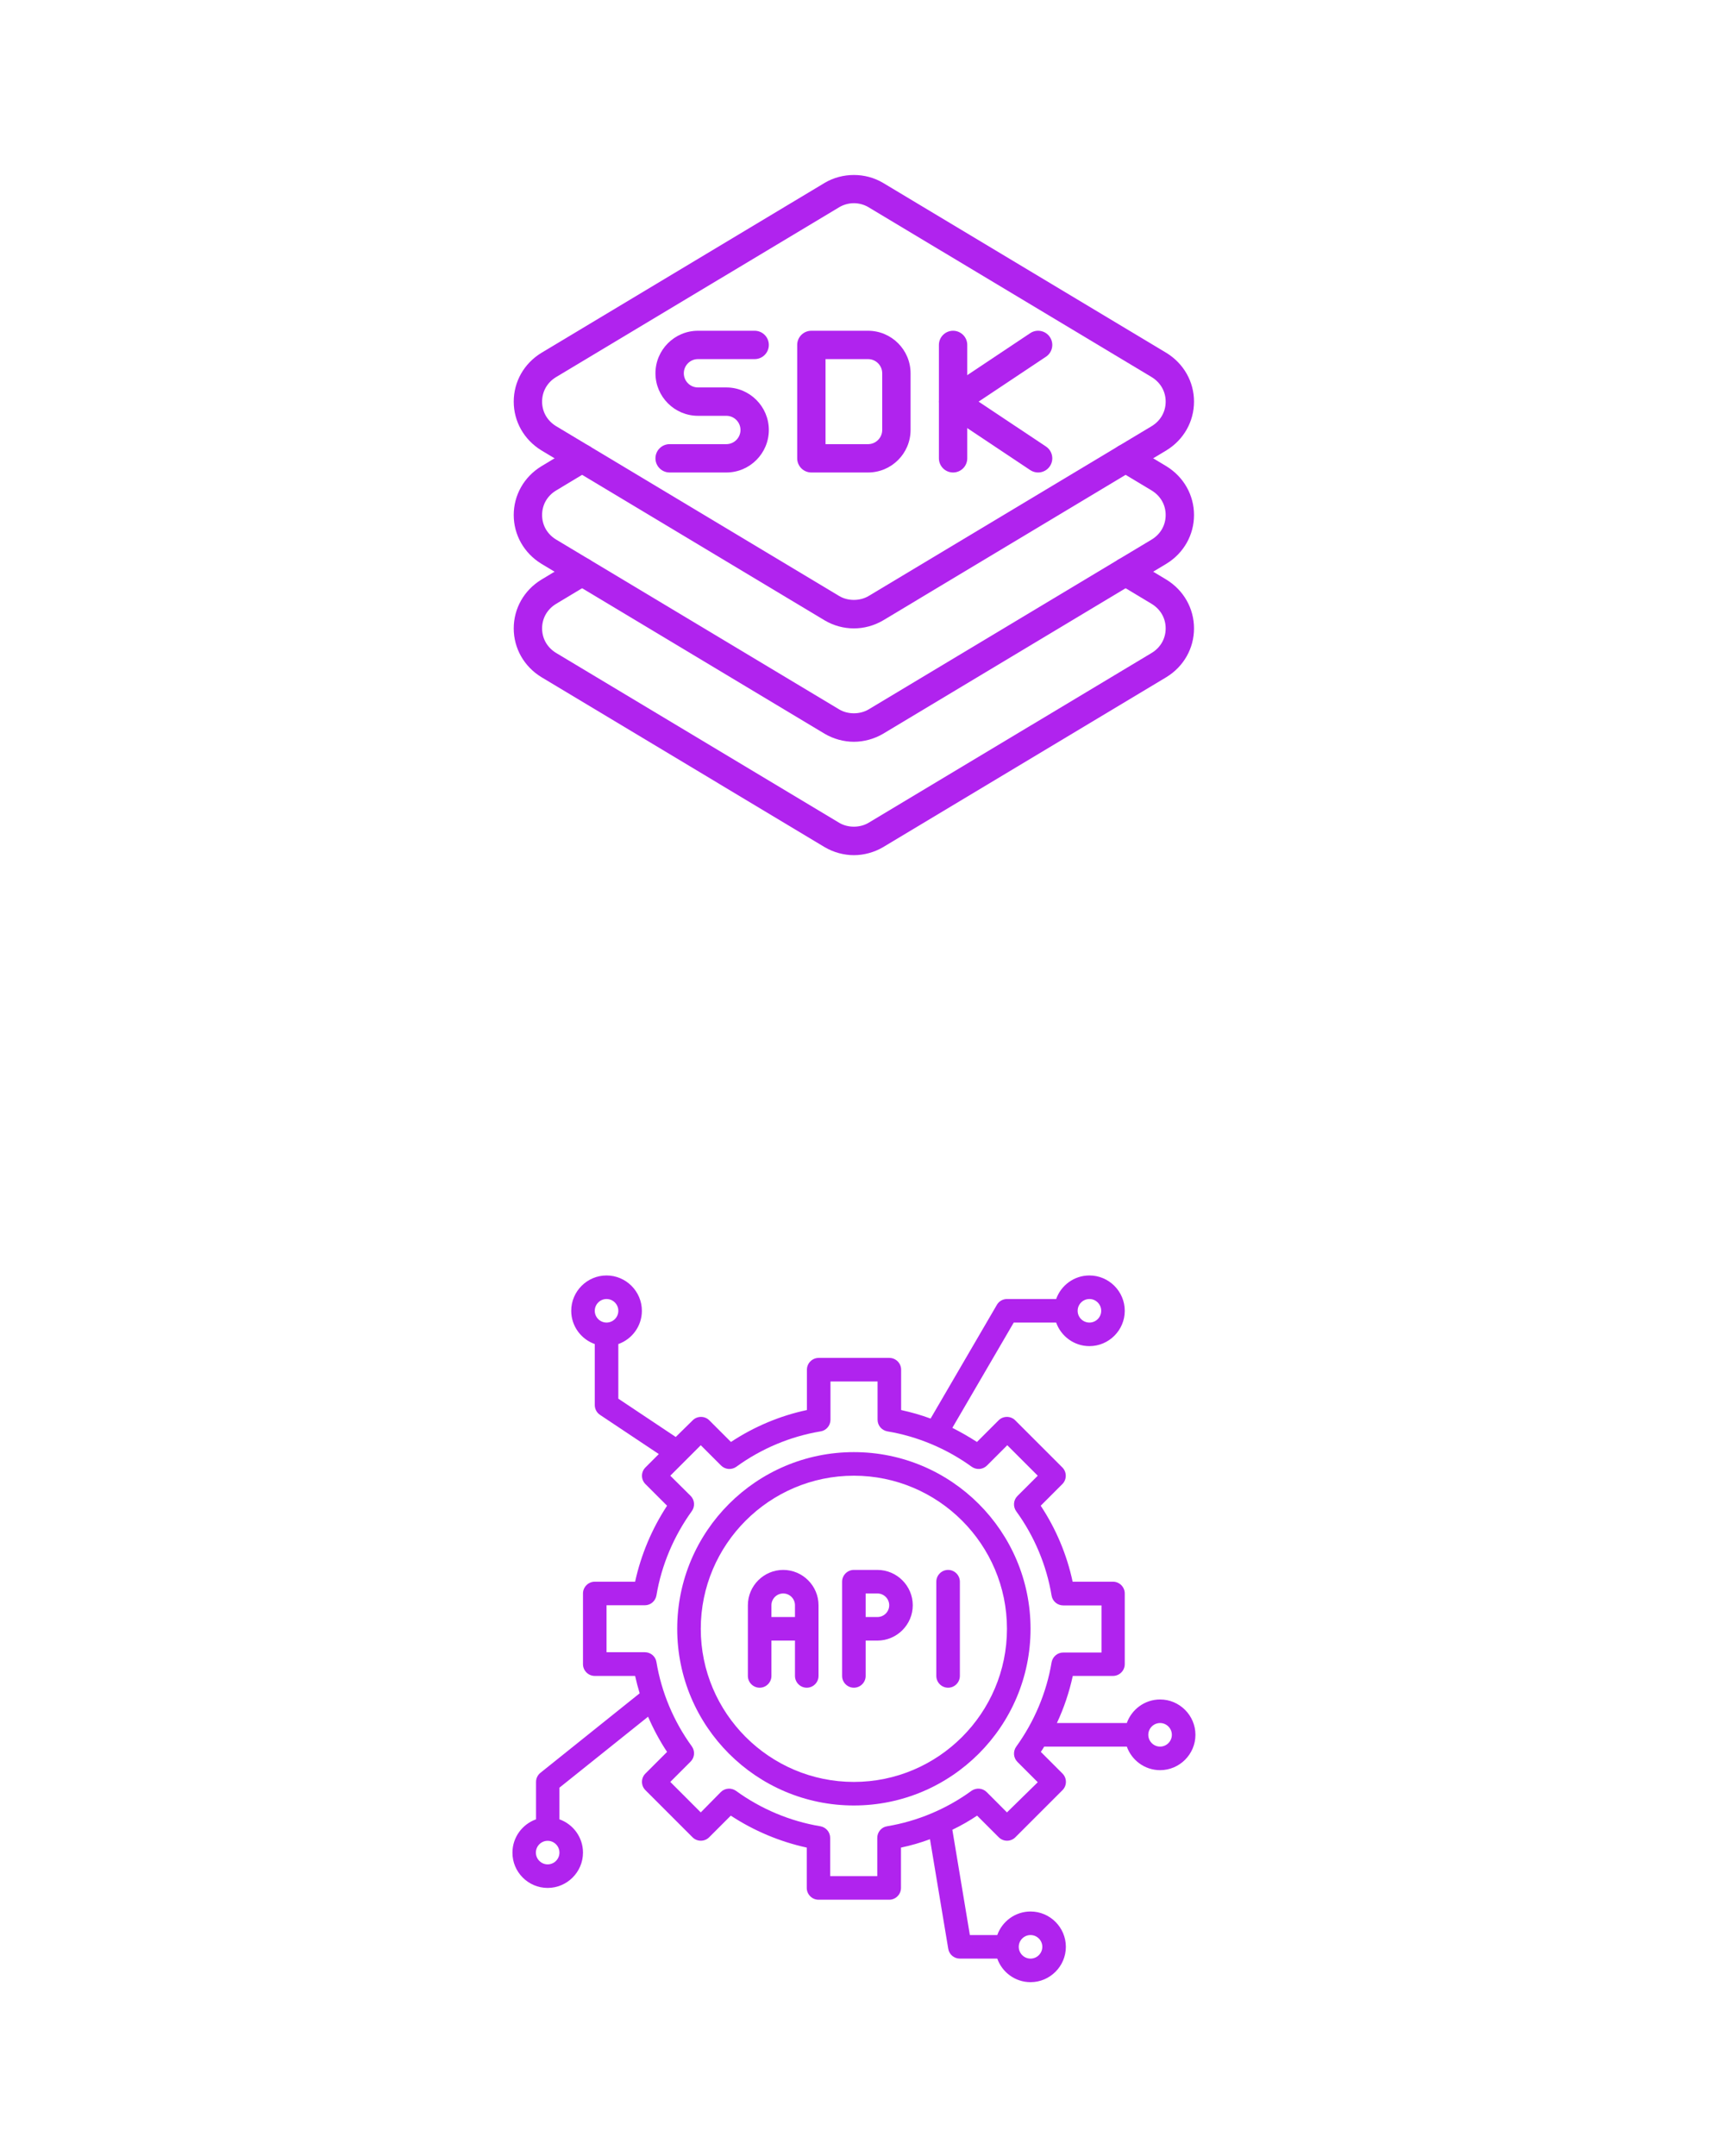
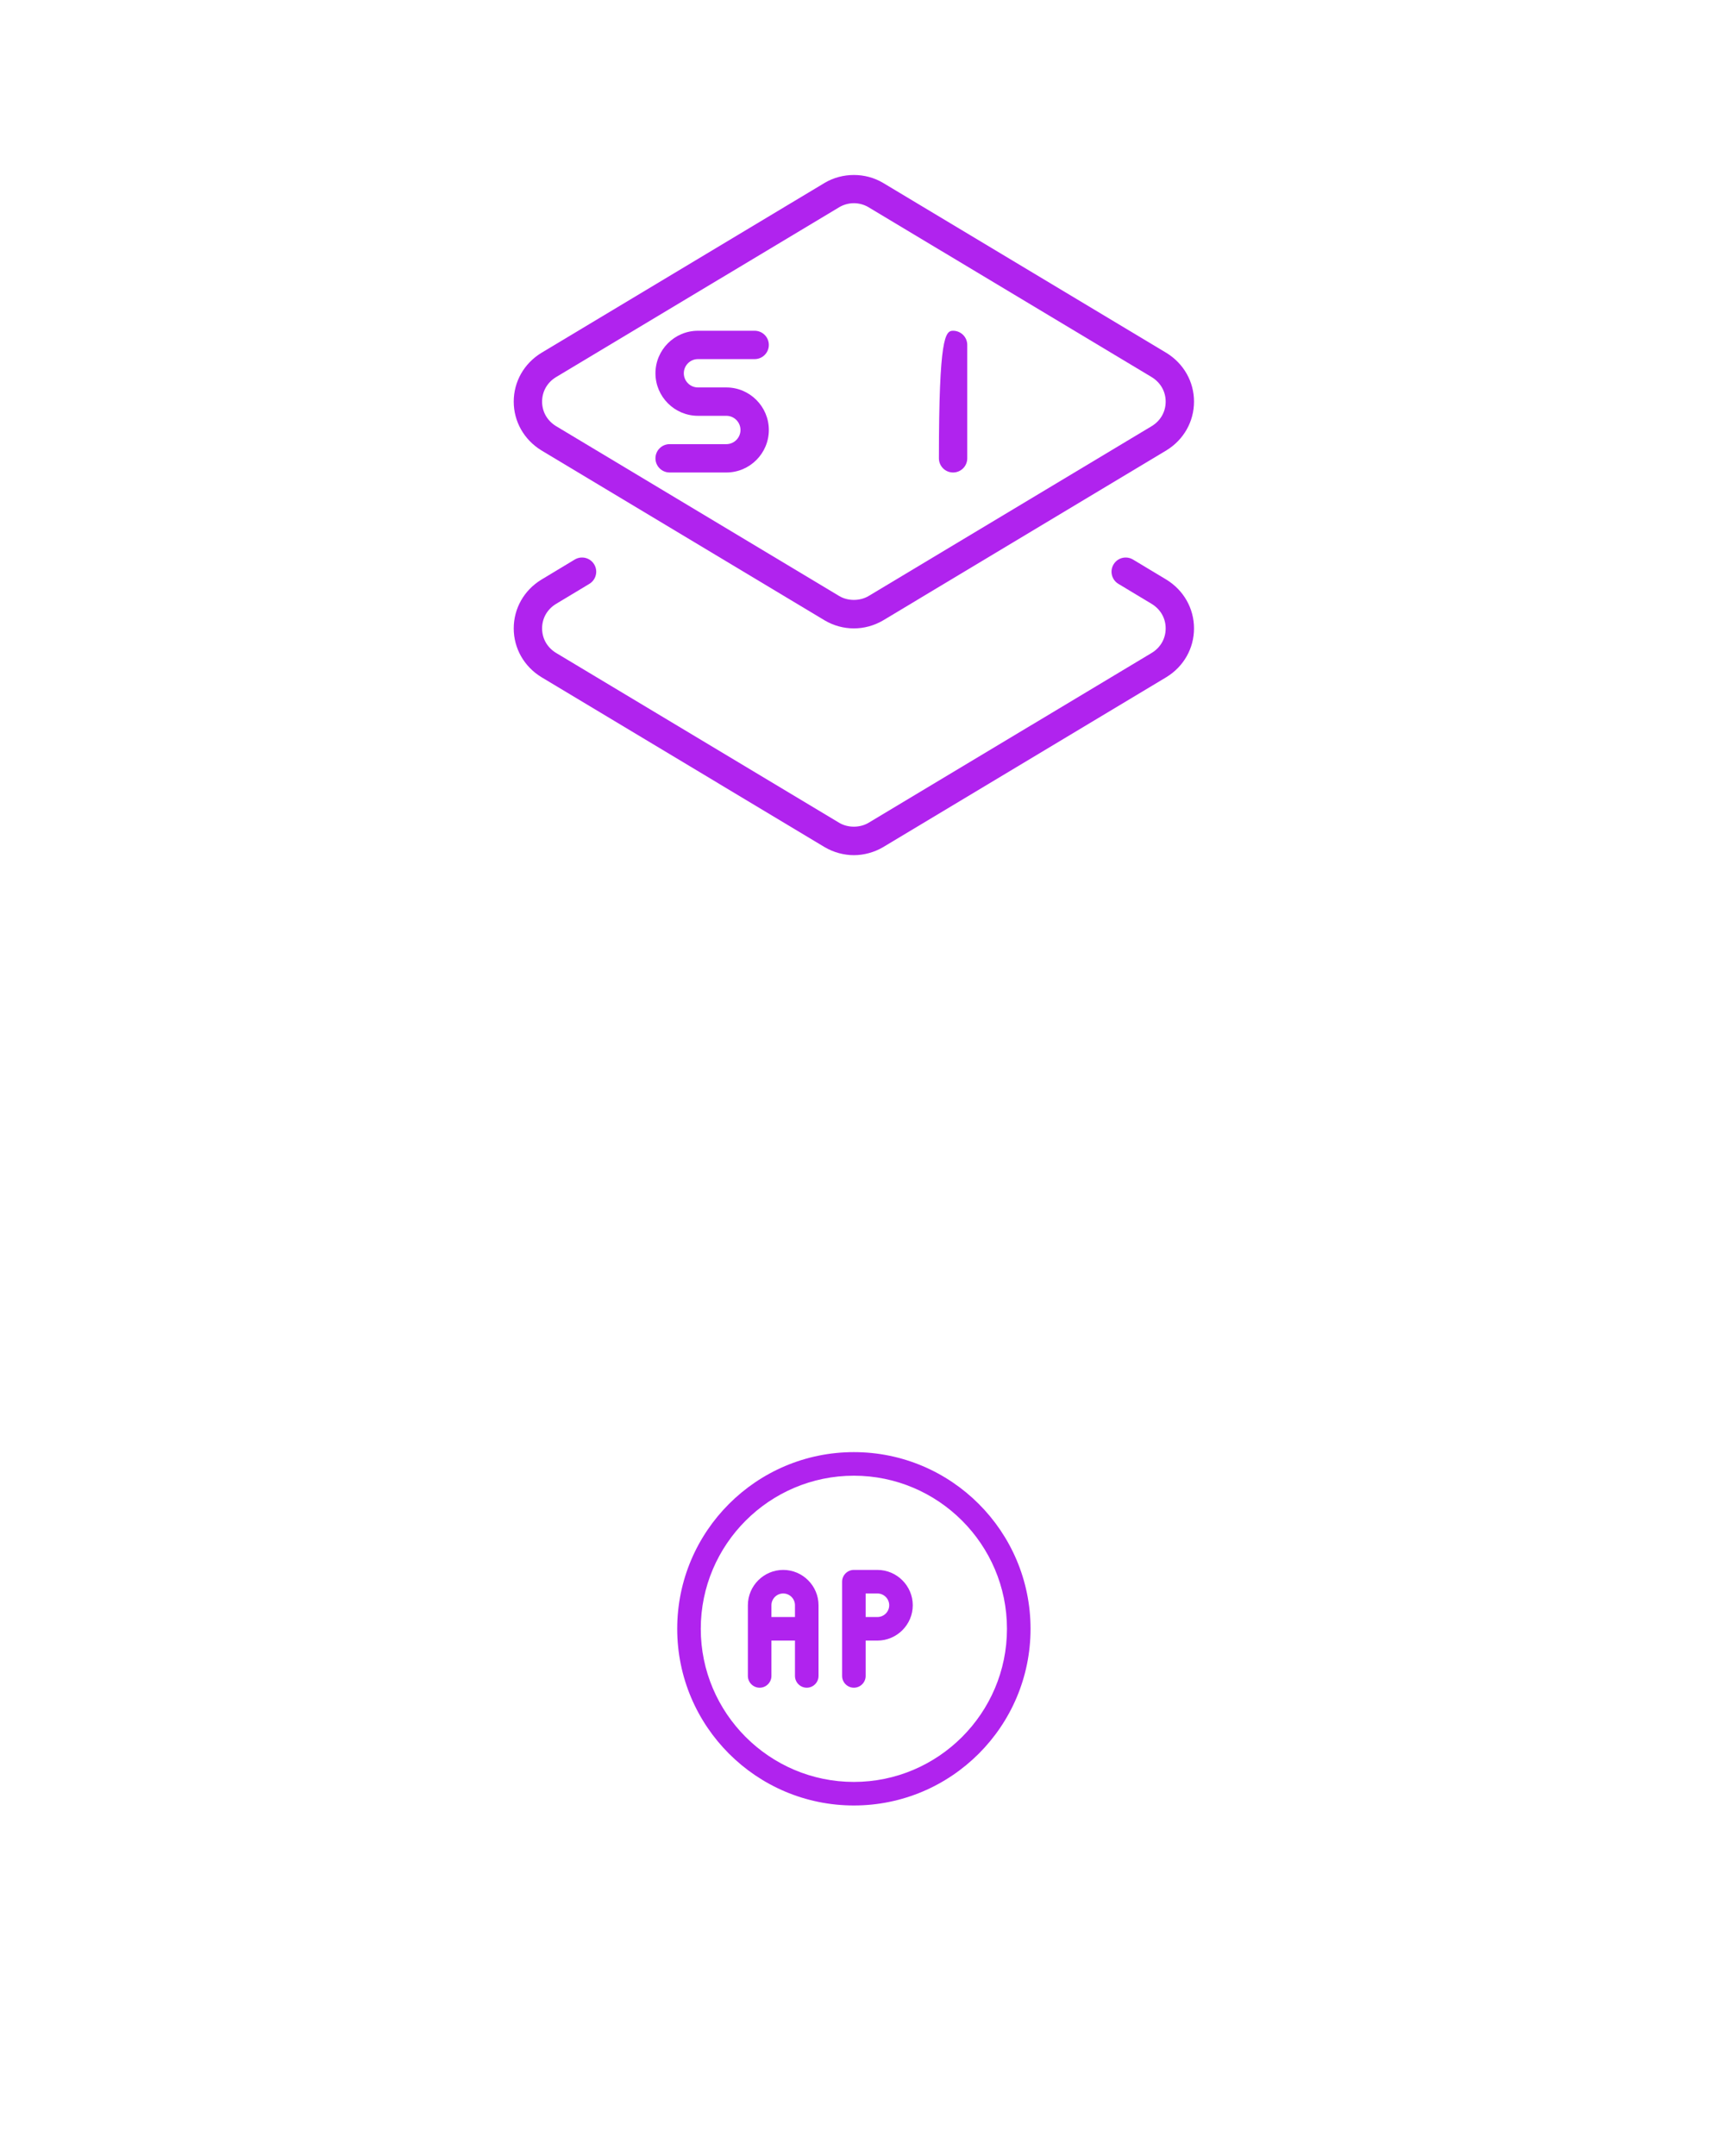
<svg xmlns="http://www.w3.org/2000/svg" width="350" zoomAndPan="magnify" viewBox="0 0 262.5 330.75" height="441" preserveAspectRatio="xMidYMid meet" version="1.0">
  <defs>
    <clipPath id="815db04531">
-       <path d="M 78.602 68 L 183.402 68 L 183.402 114 L 78.602 114 Z M 78.602 68 " clip-rule="nonzero" />
-     </clipPath>
+       </clipPath>
    <clipPath id="5fe82282b0">
      <path d="M 78.602 85 L 183.402 85 L 183.402 131.191 L 78.602 131.191 Z M 78.602 85 " clip-rule="nonzero" />
    </clipPath>
    <clipPath id="23ba736291">
      <path d="M 78.602 26.391 L 183.402 26.391 L 183.402 97 L 78.602 97 Z M 78.602 26.391 " clip-rule="nonzero" />
    </clipPath>
    <clipPath id="78f3e3ffd1">
-       <path d="M 78.602 195.648 L 183.402 195.648 L 183.402 304.191 L 78.602 304.191 Z M 78.602 195.648 " clip-rule="nonzero" />
-     </clipPath>
+       </clipPath>
  </defs>
  <g clip-path="url(#815db04531)">
    <path fill="#b023ee" d="M 131 113.797 C 129.457 113.797 127.875 113.359 126.547 112.582 L 83.051 86.484 C 80.391 84.848 78.816 82.059 78.816 79.008 C 78.816 75.953 80.391 73.168 83.027 71.547 L 88.176 68.445 C 89.199 67.832 90.535 68.152 91.16 69.188 C 91.781 70.215 91.445 71.555 90.418 72.176 L 85.289 75.262 C 83.945 76.086 83.168 77.453 83.168 79.008 C 83.168 80.559 83.945 81.93 85.305 82.766 L 128.773 108.844 C 130.082 109.617 131.91 109.625 133.25 108.836 L 176.723 82.75 C 178.055 81.93 178.836 80.559 178.836 79.008 C 178.836 77.453 178.055 76.086 176.695 75.25 L 171.582 72.176 C 170.555 71.555 170.219 70.219 170.844 69.188 C 171.465 68.152 172.793 67.832 173.824 68.445 L 178.957 71.531 C 181.609 73.168 183.184 75.953 183.184 79.008 C 183.184 82.059 181.609 84.848 178.973 86.469 L 135.473 112.574 C 134.129 113.359 132.543 113.797 131 113.797 Z M 131 113.797 " fill-opacity="1" fill-rule="nonzero" />
  </g>
  <g clip-path="url(#5fe82282b0)">
    <path fill="#b023ee" d="M 131 131.191 C 129.457 131.191 127.875 130.754 126.547 129.977 L 83.051 103.875 C 80.391 102.242 78.816 99.453 78.816 96.402 C 78.816 93.348 80.391 90.562 83.027 88.941 L 88.176 85.84 C 89.199 85.223 90.535 85.547 91.16 86.582 C 91.781 87.609 91.445 88.949 90.418 89.57 L 85.289 92.656 C 83.945 93.48 83.168 94.848 83.168 96.402 C 83.168 97.953 83.945 99.324 85.305 100.16 L 128.773 126.238 C 130.082 127.012 131.91 127.02 133.25 126.227 L 176.723 100.145 C 178.055 99.324 178.836 97.953 178.836 96.402 C 178.836 94.848 178.055 93.48 176.695 92.645 L 171.582 89.57 C 170.555 88.949 170.219 87.613 170.844 86.582 C 171.465 85.547 172.793 85.227 173.824 85.84 L 178.957 88.926 C 181.609 90.562 183.184 93.348 183.184 96.402 C 183.184 99.453 181.609 102.242 178.973 103.863 L 135.473 129.969 C 134.129 130.754 132.543 131.191 131 131.191 Z M 131 131.191 " fill-opacity="1" fill-rule="nonzero" />
  </g>
  <g clip-path="url(#23ba736291)">
    <path fill="#b023ee" d="M 131 96.402 C 129.434 96.402 127.895 95.98 126.547 95.188 L 83.051 69.09 C 80.391 67.453 78.816 64.664 78.816 61.613 C 78.816 58.559 80.391 55.773 83.027 54.152 L 126.531 28.047 C 129.254 26.441 132.758 26.449 135.449 28.039 L 178.949 54.137 C 181.609 55.773 183.184 58.559 183.184 61.613 C 183.184 64.664 181.609 67.453 178.973 69.074 L 135.473 95.18 C 134.105 95.98 132.566 96.402 131 96.402 Z M 131 31.172 C 130.223 31.172 129.426 31.391 128.758 31.785 L 85.285 57.867 C 83.945 58.691 83.168 60.062 83.168 61.613 C 83.168 63.164 83.945 64.535 85.305 65.371 L 128.773 91.449 C 130.082 92.223 131.91 92.23 133.25 91.441 L 176.723 65.355 C 178.055 64.535 178.836 63.164 178.836 61.613 C 178.836 60.062 178.055 58.691 176.695 57.855 L 133.227 31.777 C 132.574 31.391 131.777 31.172 131 31.172 Z M 131 31.172 " fill-opacity="1" fill-rule="nonzero" />
  </g>
  <path fill="#b023ee" d="M 111.434 72.484 L 102.734 72.484 C 101.535 72.484 100.559 71.512 100.559 70.309 C 100.559 69.109 101.535 68.137 102.734 68.137 L 111.434 68.137 C 112.633 68.137 113.605 67.156 113.605 65.961 C 113.605 64.766 112.633 63.789 111.434 63.789 L 107.082 63.789 C 103.488 63.789 100.559 60.859 100.559 57.266 C 100.559 53.668 103.488 50.742 107.082 50.742 L 115.781 50.742 C 116.98 50.742 117.953 51.715 117.953 52.914 C 117.953 54.117 116.98 55.09 115.781 55.09 L 107.082 55.09 C 105.883 55.09 104.91 56.07 104.91 57.266 C 104.91 58.461 105.883 59.438 107.082 59.438 L 111.434 59.438 C 115.027 59.438 117.953 62.367 117.953 65.961 C 117.953 69.559 115.027 72.484 111.434 72.484 Z M 111.434 72.484 " fill-opacity="1" fill-rule="nonzero" />
-   <path fill="#b023ee" d="M 133.176 72.484 L 124.477 72.484 C 123.277 72.484 122.305 71.512 122.305 70.309 L 122.305 52.914 C 122.305 51.715 123.277 50.742 124.477 50.742 L 133.176 50.742 C 136.77 50.742 139.699 53.668 139.699 57.266 L 139.699 65.961 C 139.699 69.559 136.77 72.484 133.176 72.484 Z M 126.652 68.137 L 133.176 68.137 C 134.375 68.137 135.348 67.156 135.348 65.961 L 135.348 57.266 C 135.348 56.07 134.375 55.09 133.176 55.09 L 126.652 55.09 Z M 126.652 68.137 " fill-opacity="1" fill-rule="nonzero" />
-   <path fill="#b023ee" d="M 146.219 72.484 C 145.02 72.484 144.047 71.512 144.047 70.309 L 144.047 52.914 C 144.047 51.715 145.02 50.742 146.219 50.742 C 147.422 50.742 148.395 51.715 148.395 52.914 L 148.395 70.309 C 148.395 71.512 147.422 72.484 146.219 72.484 Z M 146.219 72.484 " fill-opacity="1" fill-rule="nonzero" />
-   <path fill="#b023ee" d="M 159.266 72.484 C 158.852 72.484 158.438 72.367 158.062 72.121 L 145.016 63.422 C 144.406 63.02 144.047 62.34 144.047 61.613 C 144.047 60.887 144.406 60.207 145.016 59.805 L 158.062 51.105 C 159.059 50.441 160.41 50.711 161.074 51.711 C 161.742 52.711 161.473 54.059 160.469 54.727 L 150.137 61.613 L 160.469 68.5 C 161.473 69.168 161.742 70.52 161.074 71.516 C 160.656 72.145 159.965 72.484 159.266 72.484 Z M 159.266 72.484 " fill-opacity="1" fill-rule="nonzero" />
+   <path fill="#b023ee" d="M 146.219 72.484 C 145.02 72.484 144.047 71.512 144.047 70.309 C 144.047 51.715 145.02 50.742 146.219 50.742 C 147.422 50.742 148.395 51.715 148.395 52.914 L 148.395 70.309 C 148.395 71.512 147.422 72.484 146.219 72.484 Z M 146.219 72.484 " fill-opacity="1" fill-rule="nonzero" />
  <path fill="#b023ee" d="M 131 258.91 C 131.996 258.91 132.809 258.098 132.809 257.102 L 132.809 251.68 L 134.613 251.68 C 137.594 251.68 140.035 249.242 140.035 246.262 C 140.035 243.281 137.594 240.84 134.613 240.84 L 131 240.84 C 130.008 240.84 129.195 241.652 129.195 242.648 L 129.195 257.102 C 129.195 258.098 130.008 258.91 131 258.91 Z M 132.809 244.453 L 134.613 244.453 C 135.609 244.453 136.422 245.266 136.422 246.262 C 136.422 247.254 135.609 248.066 134.613 248.066 L 132.809 248.066 Z M 132.809 244.453 " fill-opacity="1" fill-rule="nonzero" />
-   <path fill="#b023ee" d="M 145.457 258.91 C 146.449 258.91 147.262 258.098 147.262 257.102 L 147.262 242.648 C 147.262 241.652 146.449 240.84 145.457 240.84 C 144.461 240.84 143.648 241.652 143.648 242.648 L 143.648 257.102 C 143.648 258.098 144.461 258.91 145.457 258.91 Z M 145.457 258.91 " fill-opacity="1" fill-rule="nonzero" />
  <path fill="#b023ee" d="M 116.547 258.91 C 117.539 258.91 118.352 258.098 118.352 257.102 L 118.352 251.68 L 121.965 251.68 L 121.965 257.102 C 121.965 258.098 122.777 258.91 123.773 258.91 C 124.766 258.91 125.578 258.098 125.578 257.102 L 125.578 246.262 C 125.578 243.281 123.141 240.84 120.16 240.84 C 117.176 240.84 114.738 243.281 114.738 246.262 L 114.738 257.102 C 114.738 258.098 115.551 258.91 116.547 258.91 Z M 118.352 246.262 C 118.352 245.266 119.164 244.453 120.16 244.453 C 121.152 244.453 121.965 245.266 121.965 246.262 L 121.965 248.066 L 118.352 248.066 Z M 118.352 246.262 " fill-opacity="1" fill-rule="nonzero" />
  <path fill="#b023ee" d="M 131 276.977 C 145.953 276.977 158.105 264.828 158.105 249.875 C 158.105 234.922 145.953 222.77 131 222.77 C 116.047 222.77 103.898 234.922 103.898 249.875 C 103.898 264.828 116.047 276.977 131 276.977 Z M 131 226.387 C 143.941 226.387 154.488 236.934 154.488 249.875 C 154.488 262.816 143.941 273.363 131 273.363 C 118.059 273.363 107.512 262.816 107.512 249.875 C 107.512 236.934 118.059 226.387 131 226.387 Z M 131 226.387 " fill-opacity="1" fill-rule="nonzero" />
  <g clip-path="url(#78f3e3ffd1)">
    <path fill="#b023ee" d="M 84.02 289.625 C 87.004 289.625 89.441 287.188 89.441 284.207 C 89.441 281.855 87.93 279.848 85.828 279.102 L 85.828 274.246 L 99.426 263.359 C 100.238 265.234 101.211 267.062 102.34 268.758 L 99.02 272.078 C 98.316 272.777 98.316 273.93 99.02 274.629 L 106.246 281.855 C 106.945 282.559 108.098 282.559 108.797 281.855 L 112.117 278.535 C 115.664 280.863 119.641 282.535 123.773 283.438 L 123.773 289.625 C 123.773 290.621 124.586 291.434 125.578 291.434 L 136.422 291.434 C 137.414 291.434 138.227 290.621 138.227 289.625 L 138.227 283.438 C 139.742 283.121 141.23 282.691 142.676 282.152 L 145.477 298.953 C 145.613 299.836 146.383 300.469 147.262 300.469 L 153 300.469 C 153.746 302.57 155.754 304.082 158.105 304.082 C 161.086 304.082 163.523 301.641 163.523 298.66 C 163.523 295.68 161.086 293.242 158.105 293.242 C 155.754 293.242 153.746 294.754 153 296.855 L 148.797 296.855 L 146.109 280.703 C 147.422 280.074 148.684 279.352 149.906 278.535 L 153.227 281.855 C 153.926 282.559 155.078 282.559 155.777 281.855 L 163.004 274.629 C 163.707 273.93 163.707 272.777 163.004 272.078 L 159.684 268.758 C 159.867 268.484 160.047 268.215 160.203 267.945 L 172.875 267.945 C 173.621 270.043 175.633 271.559 177.98 271.559 C 180.961 271.559 183.402 269.117 183.402 266.137 C 183.402 263.156 180.961 260.715 177.98 260.715 C 175.633 260.715 173.621 262.23 172.875 264.328 L 162.148 264.328 C 163.23 262.027 164.043 259.586 164.586 257.102 L 170.754 257.102 C 171.746 257.102 172.559 256.289 172.559 255.297 L 172.559 244.453 C 172.559 243.461 171.746 242.648 170.754 242.648 L 164.562 242.648 C 163.684 238.516 162.012 234.539 159.664 230.992 L 162.984 227.672 C 163.684 226.973 163.684 225.82 162.984 225.121 L 155.754 217.891 C 155.055 217.191 153.902 217.191 153.203 217.891 L 149.883 221.211 C 148.664 220.422 147.398 219.699 146.109 219.043 L 155.527 202.895 L 162.035 202.895 C 162.781 204.996 164.789 206.508 167.137 206.508 C 170.121 206.508 172.559 204.07 172.559 201.09 C 172.559 198.105 170.121 195.668 167.137 195.668 C 164.789 195.668 162.781 197.18 162.035 199.281 L 154.488 199.281 C 153.859 199.281 153.246 199.621 152.934 200.184 L 142.77 217.621 C 141.301 217.078 139.785 216.648 138.25 216.312 L 138.25 210.121 C 138.25 209.129 137.438 208.316 136.445 208.316 L 125.602 208.316 C 124.609 208.316 123.797 209.129 123.797 210.121 L 123.797 216.312 C 119.664 217.191 115.688 218.863 112.141 221.211 L 108.82 217.891 C 108.121 217.191 106.969 217.191 106.27 217.891 L 103.672 220.445 L 94.863 214.57 L 94.863 206.191 C 96.965 205.449 98.477 203.438 98.477 201.09 C 98.477 198.105 96.035 195.668 93.055 195.668 C 90.074 195.668 87.637 198.105 87.637 201.09 C 87.637 203.438 89.148 205.449 91.25 206.191 L 91.25 215.543 C 91.25 216.152 91.543 216.719 92.062 217.059 L 101.074 223.066 L 99.02 225.121 C 98.316 225.82 98.316 226.973 99.02 227.672 L 102.34 230.992 C 100.012 234.539 98.34 238.516 97.438 242.648 L 91.25 242.648 C 90.254 242.648 89.441 243.461 89.441 244.453 L 89.441 255.297 C 89.441 256.289 90.254 257.102 91.25 257.102 L 97.438 257.102 C 97.641 258.004 97.867 258.887 98.137 259.766 L 82.914 271.965 C 82.484 272.305 82.238 272.824 82.238 273.363 L 82.238 279.102 C 80.137 279.848 78.621 281.855 78.621 284.207 C 78.602 287.188 81.039 289.625 84.02 289.625 Z M 158.105 296.855 C 159.098 296.855 159.91 297.668 159.91 298.66 C 159.91 299.656 159.098 300.469 158.105 300.469 C 157.109 300.469 156.297 299.656 156.297 298.66 C 156.297 297.668 157.109 296.855 158.105 296.855 Z M 177.98 264.328 C 178.973 264.328 179.785 265.145 179.785 266.137 C 179.785 267.129 178.973 267.945 177.98 267.945 C 176.984 267.945 176.172 267.129 176.172 266.137 C 176.172 265.145 176.984 264.328 177.98 264.328 Z M 167.137 199.281 C 168.133 199.281 168.945 200.094 168.945 201.09 C 168.945 202.082 168.133 202.895 167.137 202.895 C 166.145 202.895 165.332 202.082 165.332 201.09 C 165.332 200.094 166.145 199.281 167.137 199.281 Z M 93.055 202.895 C 92.062 202.895 91.25 202.082 91.25 201.09 C 91.25 200.094 92.062 199.281 93.055 199.281 C 94.051 199.281 94.863 200.094 94.863 201.09 C 94.863 202.082 94.051 202.895 93.055 202.895 Z M 93.055 253.488 L 93.055 246.262 L 98.93 246.262 C 99.809 246.262 100.555 245.629 100.711 244.746 C 101.48 240.117 103.379 235.645 106.133 231.828 C 106.652 231.105 106.586 230.113 105.953 229.48 L 102.836 226.387 L 107.512 221.711 L 110.629 224.828 C 111.262 225.457 112.254 225.527 112.977 225.008 C 116.793 222.23 121.266 220.355 125.895 219.586 C 126.777 219.449 127.41 218.684 127.41 217.801 L 127.41 211.93 L 134.637 211.93 L 134.637 217.801 C 134.637 218.684 135.27 219.43 136.148 219.586 C 140.781 220.355 145.254 222.25 149.07 225.008 C 149.793 225.527 150.785 225.457 151.418 224.828 L 154.535 221.711 L 159.211 226.387 L 156.094 229.5 C 155.461 230.133 155.395 231.129 155.914 231.852 C 158.691 235.668 160.566 240.141 161.332 244.77 C 161.469 245.652 162.238 246.285 163.117 246.285 L 168.992 246.285 L 168.992 253.512 L 163.117 253.512 C 162.238 253.512 161.492 254.145 161.332 255.023 C 160.566 259.656 158.668 264.125 155.914 267.945 C 155.395 268.668 155.461 269.66 156.094 270.293 L 159.211 273.41 L 154.488 278.039 L 151.375 274.922 C 150.742 274.289 149.746 274.223 149.023 274.742 C 145.207 277.52 140.734 279.395 136.105 280.164 C 135.223 280.297 134.59 281.066 134.59 281.945 L 134.59 287.82 L 127.363 287.82 L 127.363 281.945 C 127.363 281.066 126.73 280.32 125.852 280.164 C 121.219 279.395 116.75 277.52 112.93 274.742 C 112.207 274.223 111.215 274.289 110.582 274.922 L 107.512 278.039 L 102.836 273.363 L 105.953 270.246 C 106.586 269.613 106.652 268.621 106.133 267.898 C 103.355 264.082 101.48 259.609 100.711 254.98 C 100.578 254.098 99.809 253.465 98.93 253.465 L 93.055 253.465 Z M 84.02 282.398 C 85.016 282.398 85.828 283.211 85.828 284.207 C 85.828 285.199 85.016 286.012 84.02 286.012 C 83.027 286.012 82.215 285.199 82.215 284.207 C 82.215 283.211 83.027 282.398 84.02 282.398 Z M 84.02 282.398 " fill-opacity="1" fill-rule="nonzero" />
  </g>
</svg>